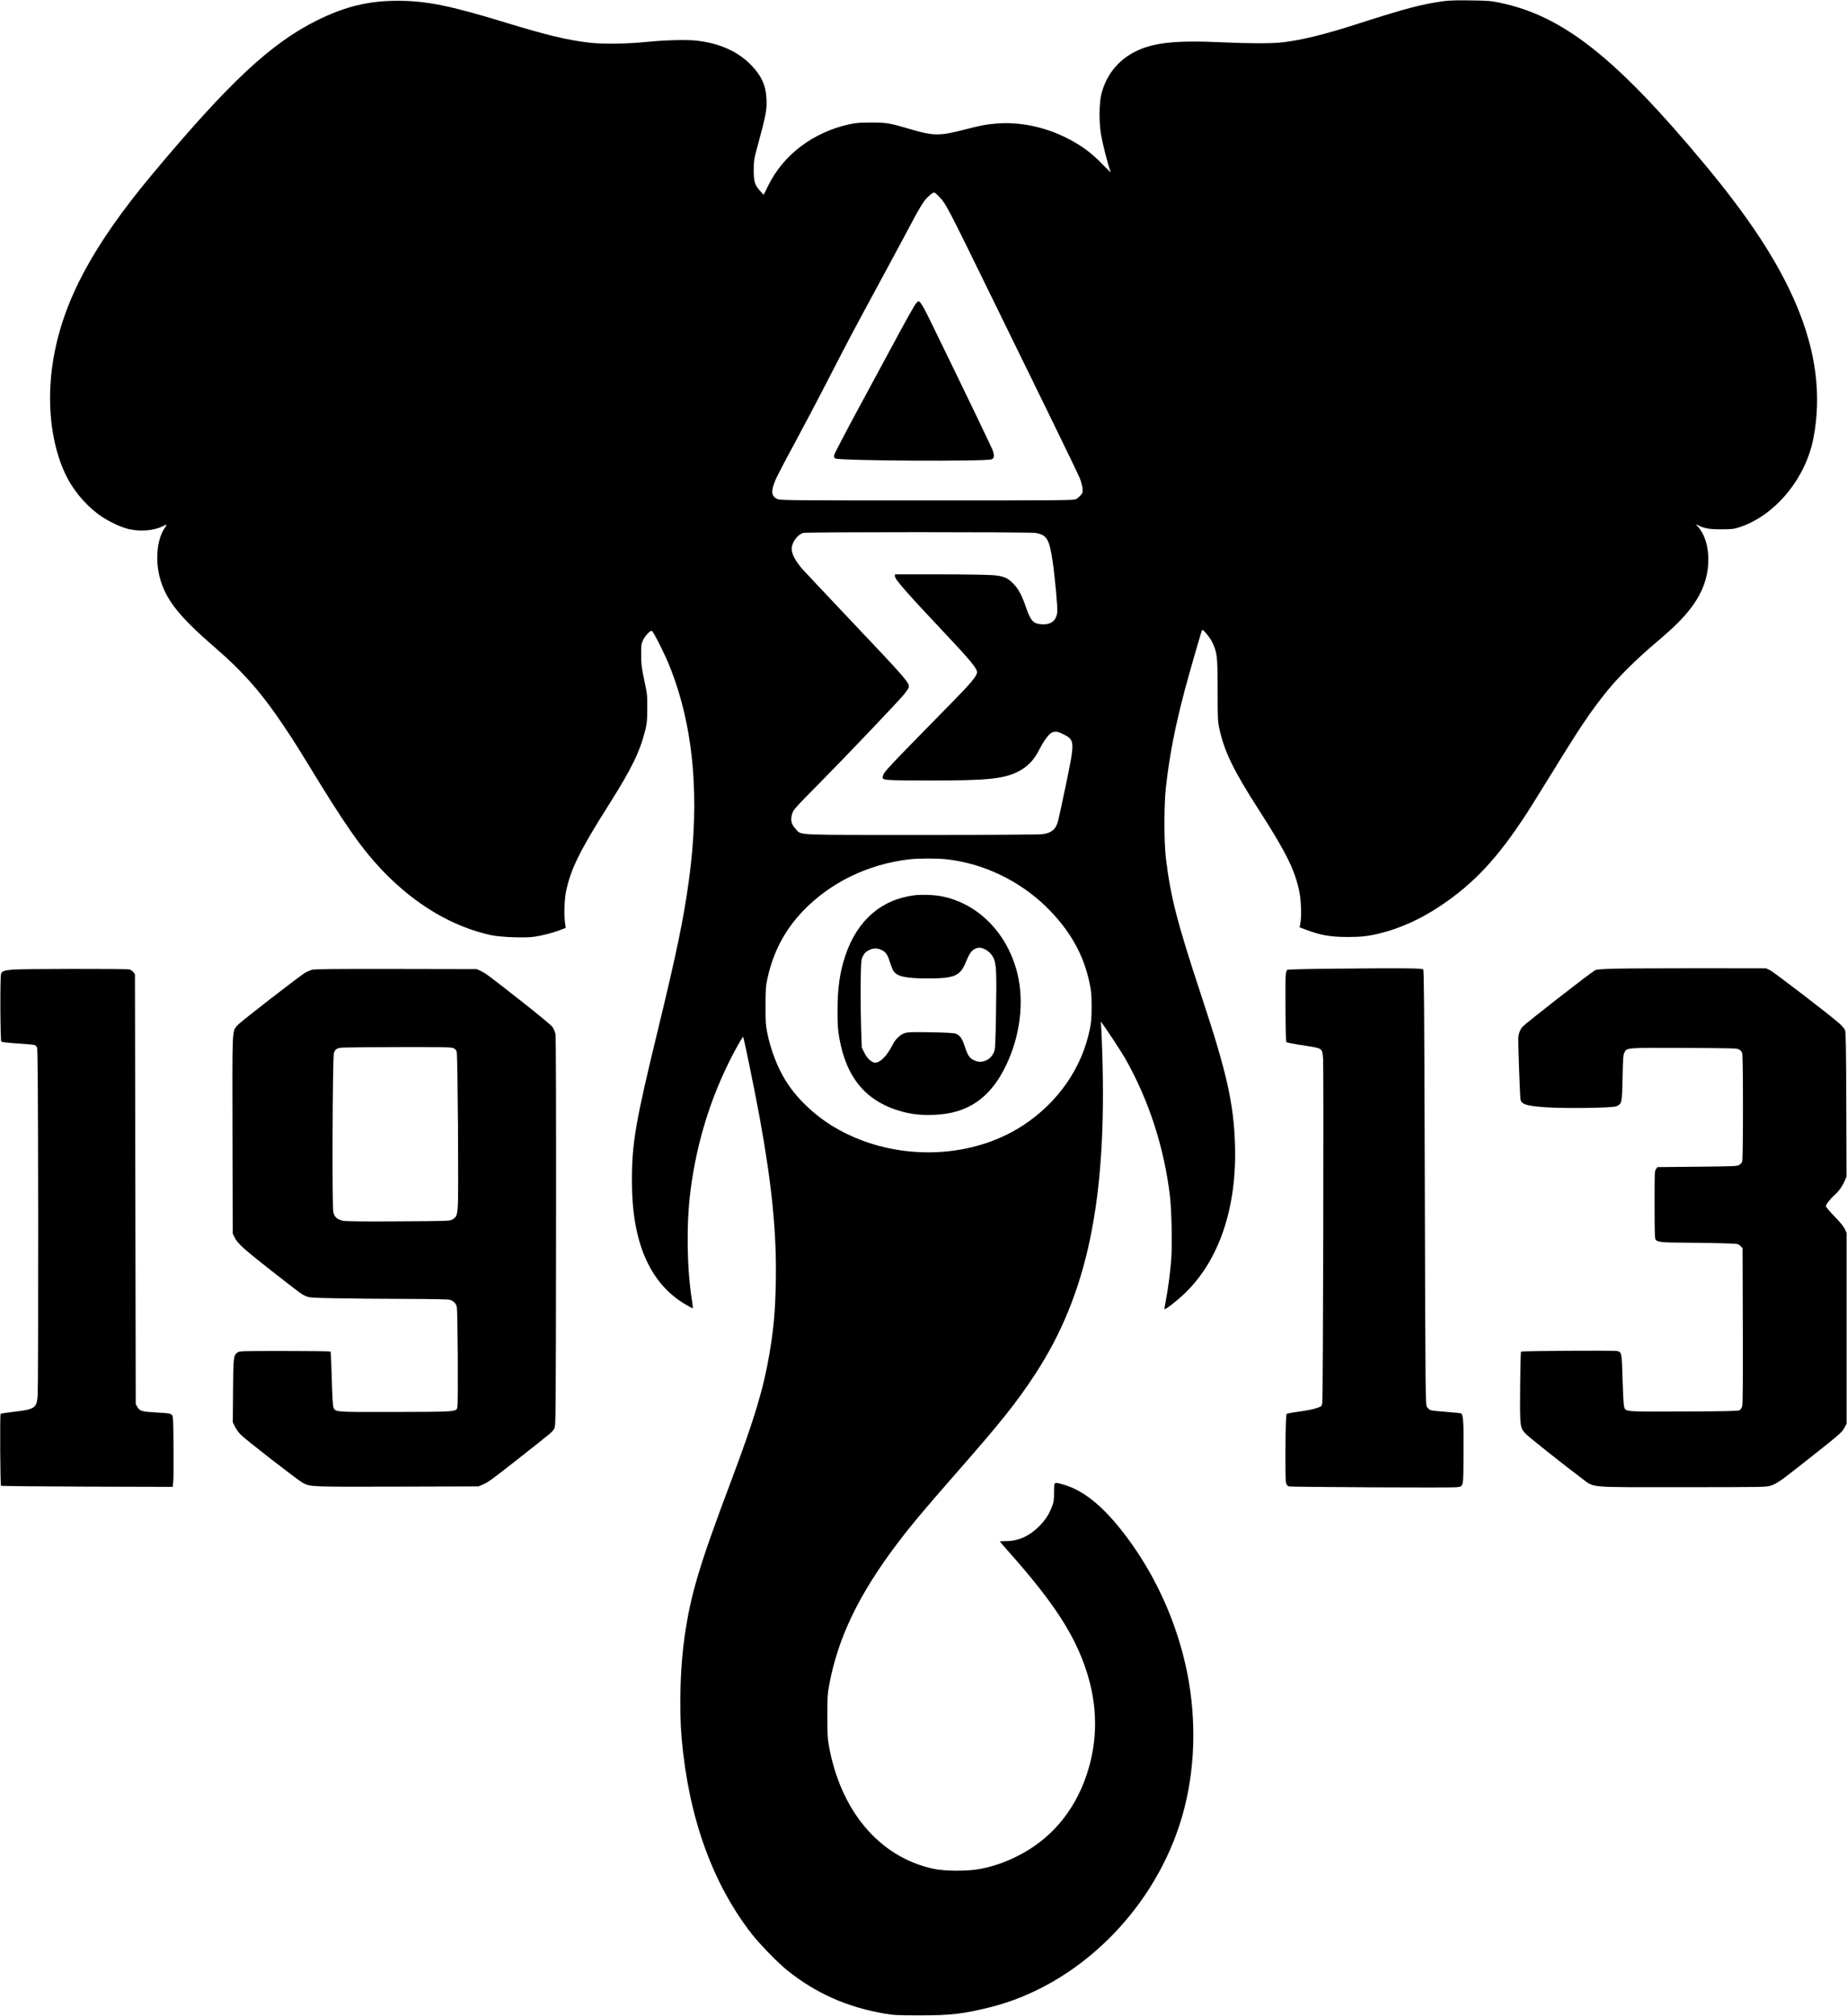
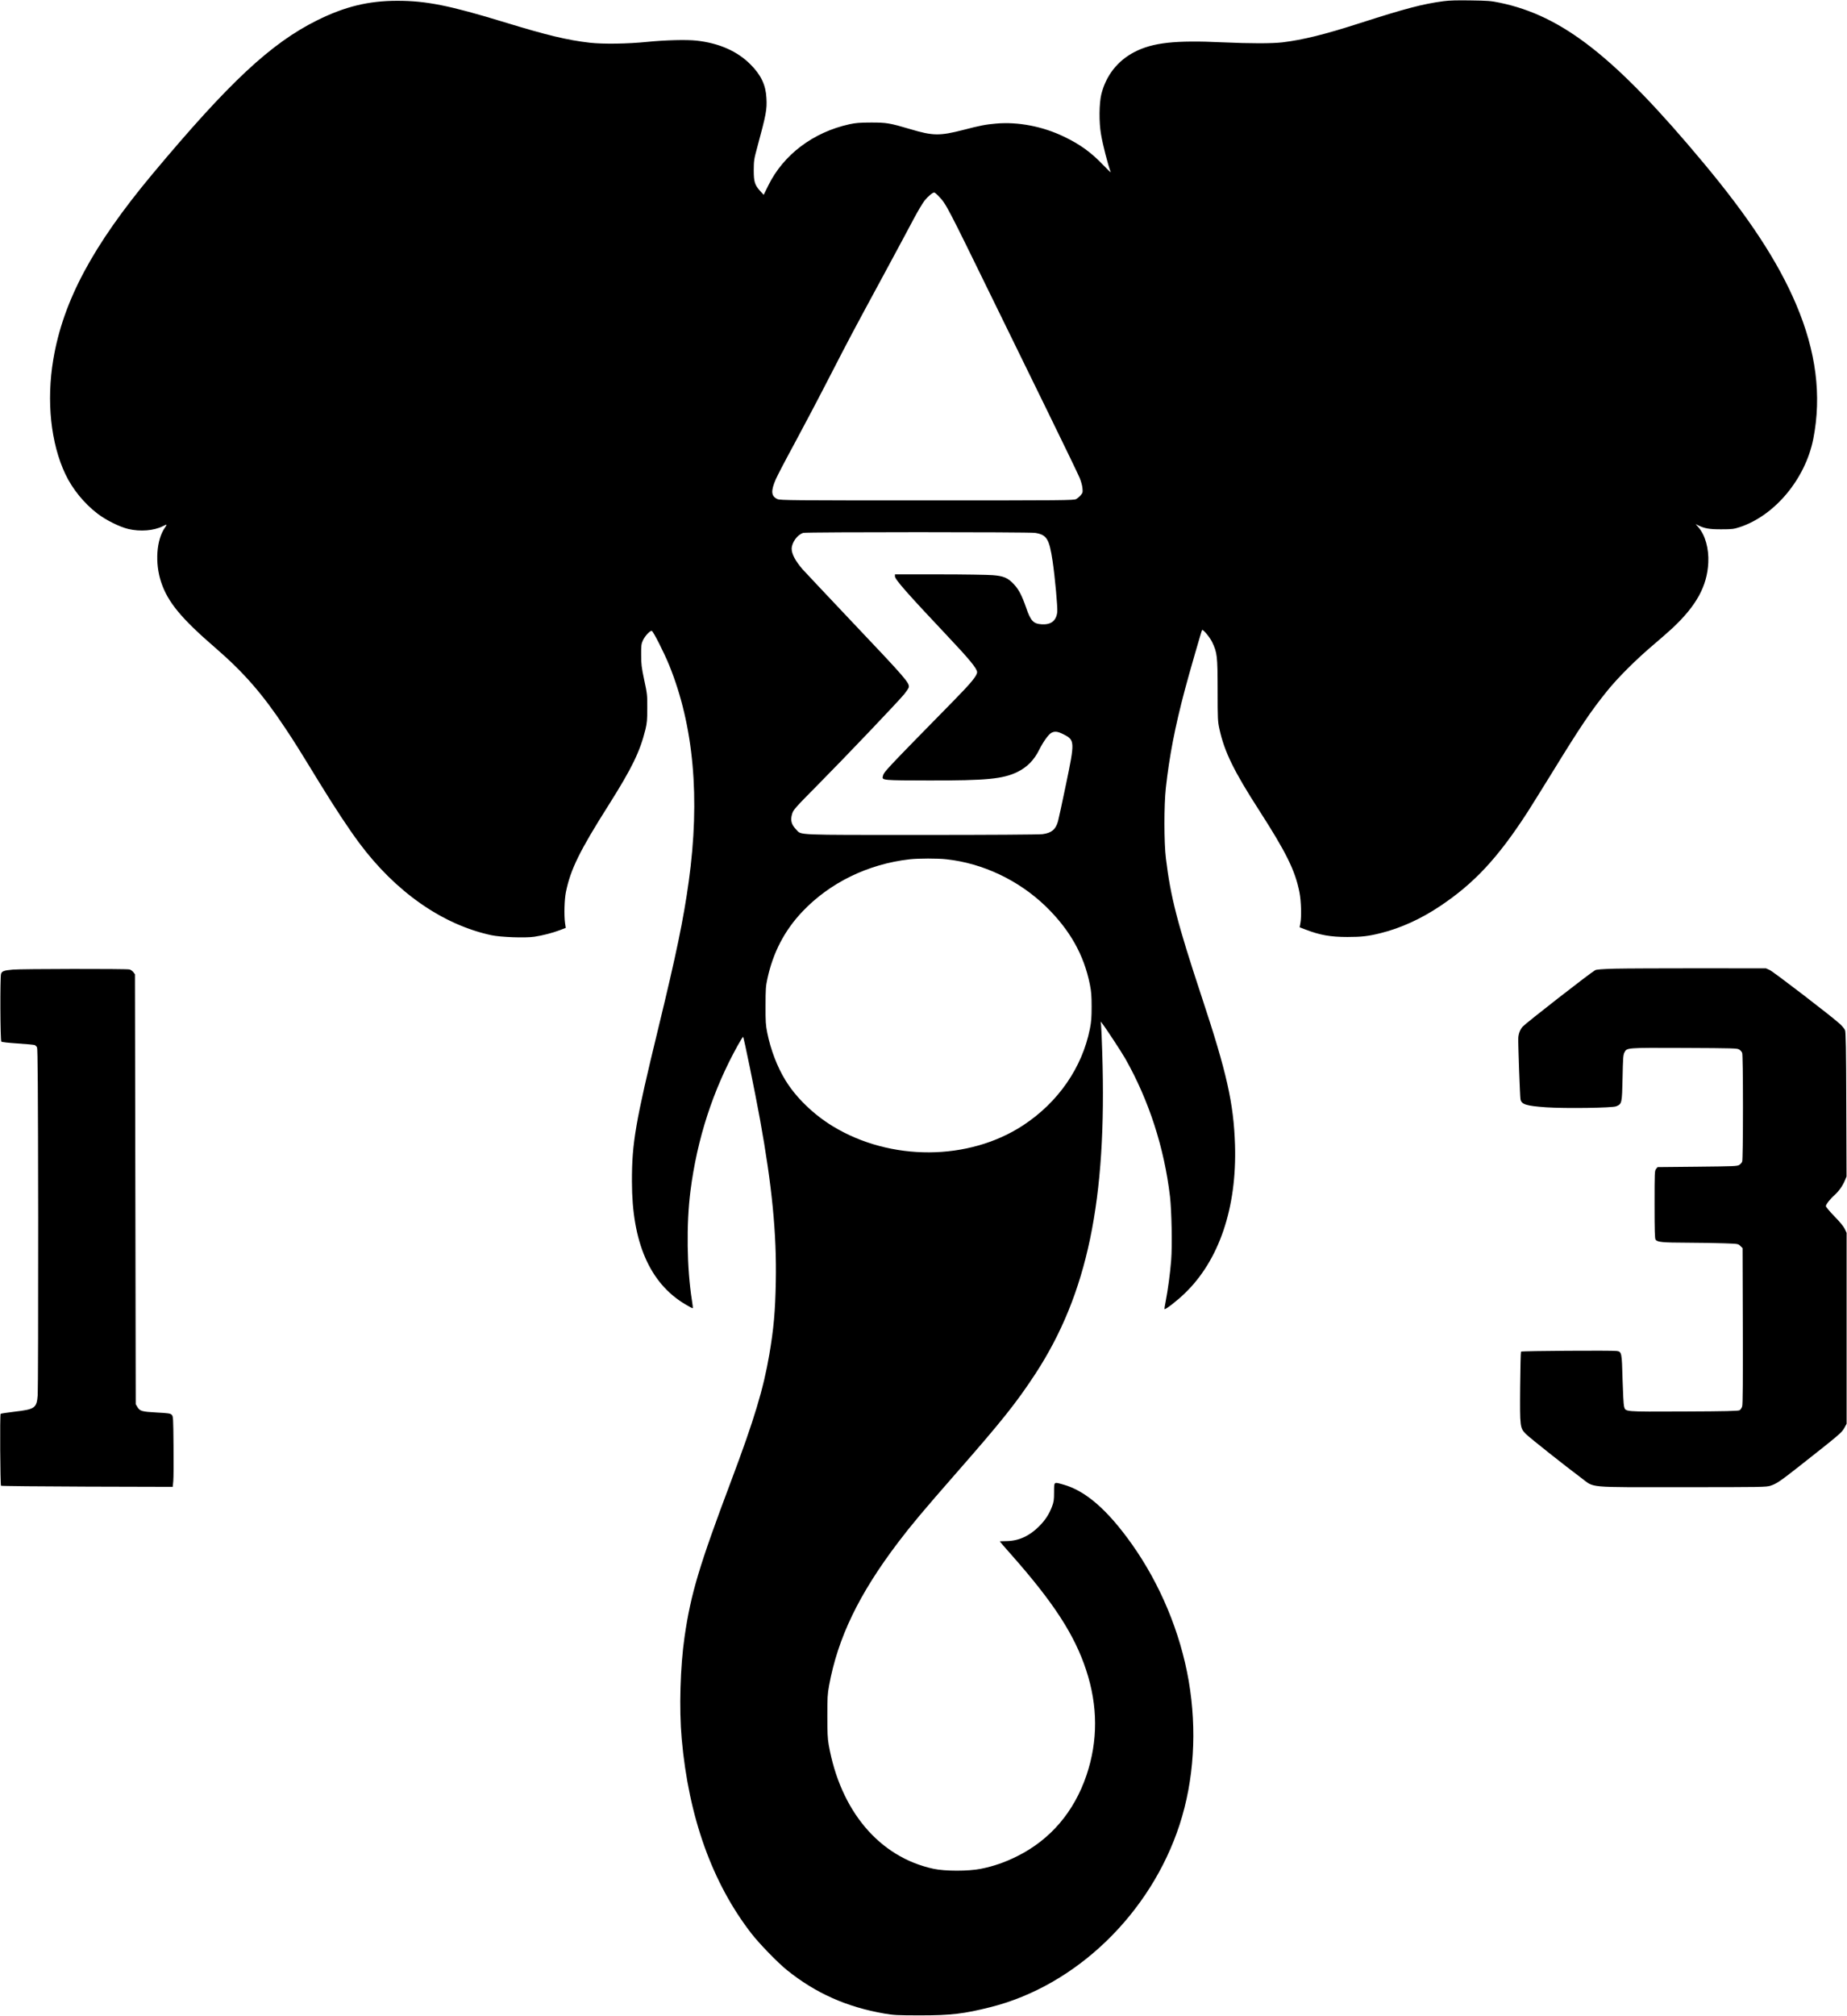
<svg xmlns="http://www.w3.org/2000/svg" version="1.0" width="2361pt" height="2576pt" viewBox="0 0 2361 2576" preserveAspectRatio="xMidYMid meet">
  <g transform="translate(0,2576) scale(0.1,-0.1)" fill="#000000" stroke="none">
    <path d="M18453 25745 c-268 -36 -486 -93 -1083 -285 -445 -143 -715 -209 -975 -241 -137 -16 -413 -16 -765 0 -608 29 -895 -3 -1129 -124 -216 -112 -363 -300 -423 -540 -28 -116 -31 -357 -4 -510 22 -132 86 -382 124 -485 3 -8 -39 32 -93 88 -157 165 -297 266 -505 366 -273 131 -583 191 -865 167 -138 -12 -201 -24 -420 -81 -304 -78 -389 -77 -680 10 -259 77 -304 85 -505 84 -141 0 -194 -5 -273 -22 -462 -102 -842 -388 -1036 -782 l-59 -120 -42 46 c-72 79 -85 119 -85 269 1 122 3 140 44 290 115 425 127 486 118 634 -9 166 -69 292 -202 426 -169 171 -403 274 -692 306 -126 14 -400 7 -628 -16 -253 -26 -567 -30 -735 -11 -288 33 -550 96 -1095 263 -697 213 -998 273 -1365 273 -369 0 -669 -73 -1025 -249 -591 -293 -1126 -792 -2107 -1966 -763 -914 -1142 -1623 -1267 -2370 -89 -531 -32 -1069 154 -1463 92 -194 242 -377 414 -508 109 -83 280 -167 391 -194 153 -36 327 -22 440 35 56 28 59 26 30 -15 -111 -156 -132 -455 -50 -700 85 -255 255 -461 695 -841 366 -317 603 -590 891 -1024 110 -164 173 -265 439 -700 203 -330 370 -583 505 -765 467 -628 1065 -1046 1690 -1181 119 -26 436 -37 550 -20 107 16 232 49 323 83 l79 30 -9 62 c-14 102 -8 303 11 396 59 290 175 526 548 1115 295 467 399 680 469 965 19 80 23 122 23 270 1 167 -1 184 -39 360 -34 162 -39 202 -39 320 -1 120 2 141 22 186 26 57 94 129 114 122 20 -8 158 -281 222 -438 314 -773 398 -1699 250 -2765 -67 -485 -159 -928 -389 -1875 -293 -1206 -338 -1465 -337 -1960 0 -774 227 -1297 680 -1567 51 -31 95 -54 98 -51 2 3 -2 47 -11 99 -65 410 -73 975 -19 1399 85 666 287 1289 606 1863 33 59 63 107 67 107 8 0 153 -708 215 -1050 155 -853 215 -1468 203 -2080 -7 -379 -27 -601 -83 -930 -75 -439 -194 -834 -486 -1610 -412 -1094 -518 -1450 -597 -1995 -56 -385 -71 -923 -37 -1305 89 -1003 391 -1844 892 -2490 99 -128 338 -374 454 -467 367 -295 762 -471 1245 -555 117 -20 163 -23 460 -23 392 0 553 19 896 105 1095 275 2048 1196 2418 2333 184 567 224 1207 116 1837 -107 619 -364 1236 -728 1749 -312 439 -593 682 -877 760 -122 34 -115 40 -116 -97 0 -101 -4 -126 -26 -184 -38 -100 -85 -172 -164 -252 -124 -125 -262 -188 -416 -190 -49 -1 -88 -2 -88 -4 0 -2 64 -76 143 -165 547 -618 814 -1030 962 -1482 150 -457 151 -902 4 -1340 -159 -470 -462 -824 -884 -1035 -158 -79 -301 -129 -467 -162 -160 -32 -455 -32 -605 0 -692 149 -1191 740 -1340 1587 -14 79 -17 157 -17 365 0 233 2 280 22 389 112 612 383 1172 884 1832 165 218 324 407 731 872 593 676 779 910 1020 1277 667 1021 918 2220 857 4106 -5 170 -12 329 -15 354 l-5 45 20 -25 c39 -48 248 -366 295 -449 301 -532 497 -1135 571 -1761 21 -184 30 -629 15 -816 -13 -166 -42 -380 -70 -524 -11 -52 -17 -97 -15 -99 10 -11 157 103 256 198 442 423 670 1096 645 1901 -17 532 -104 920 -427 1895 -311 941 -396 1270 -456 1765 -25 200 -25 681 -1 900 45 408 116 777 243 1255 50 190 214 758 220 764 12 13 99 -92 129 -154 65 -137 69 -175 70 -615 0 -370 2 -401 23 -496 63 -290 185 -539 508 -1040 346 -538 461 -770 515 -1047 22 -111 28 -315 11 -399 l-9 -48 76 -29 c185 -71 318 -95 536 -95 179 0 268 10 426 50 251 62 513 181 755 343 437 291 738 614 1116 1196 46 72 189 301 318 510 358 583 493 784 704 1045 134 167 372 404 586 585 96 82 209 180 250 219 305 286 443 537 457 836 9 180 -40 355 -128 454 l-34 39 30 -15 c81 -41 147 -53 300 -52 137 0 157 3 235 28 449 149 837 615 939 1126 109 554 37 1120 -221 1725 -231 542 -598 1103 -1182 1803 -1128 1353 -1802 1882 -2607 2048 -109 23 -154 26 -369 29 -170 3 -276 0 -347 -10z m-6449 -2498 c90 -93 105 -123 691 -1322 172 -352 485 -991 695 -1420 210 -429 396 -814 412 -854 17 -41 33 -100 35 -131 5 -50 3 -59 -22 -88 -15 -18 -41 -40 -59 -50 -29 -16 -154 -17 -1906 -17 -1729 0 -1878 1 -1912 17 -81 37 -87 101 -21 254 22 49 127 251 235 449 107 198 311 584 451 857 279 541 278 539 697 1313 157 292 329 610 380 708 52 98 115 204 140 235 44 54 101 102 123 102 6 0 34 -24 61 -53z m1228 -4297 c149 -24 180 -75 223 -359 30 -201 66 -595 60 -652 -13 -113 -80 -165 -201 -157 -105 7 -140 44 -198 215 -53 152 -92 228 -154 295 -77 83 -132 107 -273 118 -63 5 -369 10 -681 10 l-568 0 0 -26 c0 -38 160 -220 659 -749 294 -311 391 -429 391 -475 0 -44 -75 -136 -290 -355 -909 -927 -901 -918 -915 -977 -13 -50 1 -51 595 -52 731 -1 939 19 1124 108 126 62 214 151 281 286 50 100 119 197 155 215 44 23 81 18 156 -20 144 -73 145 -90 29 -645 -47 -228 -93 -438 -101 -467 -30 -104 -81 -147 -196 -163 -36 -6 -704 -10 -1539 -10 -1642 0 -1542 -4 -1610 67 -64 67 -78 120 -53 203 15 51 35 74 343 385 356 360 1006 1043 1089 1143 28 35 54 73 58 86 14 56 -28 105 -727 842 -327 346 -611 647 -630 669 -90 104 -139 195 -139 261 0 80 73 182 148 204 39 12 2894 12 2964 0z m-1134 -4171 c467 -51 926 -269 1271 -603 307 -299 487 -618 563 -998 18 -90 22 -147 22 -283 0 -136 -4 -193 -22 -283 -99 -496 -405 -938 -852 -1232 -696 -457 -1696 -462 -2434 -13 -248 151 -471 367 -606 588 -104 169 -188 388 -232 605 -20 102 -23 142 -22 350 0 205 3 248 23 340 72 336 219 618 446 858 351 371 839 610 1375 671 109 12 356 13 468 0z" />
-     <path d="M11709 21883 c-14 -16 -108 -181 -209 -368 -100 -187 -329 -610 -507 -939 -179 -330 -327 -614 -330 -632 -4 -25 -1 -34 16 -43 55 -30 1920 -40 1996 -11 35 13 39 47 14 116 -19 50 -392 825 -793 1646 -100 205 -133 258 -158 258 -3 0 -16 -12 -29 -27z" />
-     <path d="M11690 14319 c-425 -53 -733 -321 -884 -771 -72 -217 -100 -415 -100 -708 0 -178 4 -238 23 -345 91 -519 353 -823 815 -944 126 -33 239 -44 396 -38 430 15 719 214 920 631 180 375 234 808 146 1172 -124 511 -494 892 -960 988 -94 20 -263 27 -356 15z m895 -688 c52 -24 93 -66 117 -118 34 -77 39 -184 30 -683 -7 -417 -10 -480 -26 -515 -23 -52 -52 -84 -101 -106 -49 -23 -94 -24 -143 -3 -65 27 -89 59 -127 174 -37 112 -62 148 -120 171 -20 8 -127 13 -316 17 -250 4 -293 2 -337 -12 -57 -19 -117 -77 -152 -148 -72 -141 -156 -228 -222 -228 -45 0 -103 53 -139 126 l-33 67 -9 261 c-4 144 -7 394 -5 556 3 255 6 300 21 335 24 53 44 74 92 96 51 24 99 24 151 0 56 -25 80 -60 109 -155 14 -45 34 -95 45 -113 43 -71 159 -97 435 -97 349 0 419 30 493 213 42 102 69 142 112 163 44 23 75 22 125 -1z" />
-     <path d="M17055 13381 c-319 -3 -588 -10 -597 -14 -12 -6 -18 -27 -23 -70 -8 -80 -2 -843 7 -852 10 -10 65 -21 248 -49 216 -34 213 -31 223 -167 9 -118 0 -4306 -10 -4386 -6 -53 -6 -53 -57 -72 -57 -21 -117 -33 -280 -56 -61 -8 -115 -20 -120 -25 -15 -15 -21 -832 -7 -881 8 -27 18 -38 39 -44 36 -9 2067 -19 2136 -11 98 13 91 -21 94 431 3 393 -3 495 -31 512 -6 4 -91 13 -188 20 -97 7 -188 17 -202 22 -14 6 -34 22 -44 38 -22 34 -22 -45 -31 3175 -6 1954 -9 2409 -20 2420 -15 15 -258 17 -1137 9z" />
    <path d="M20645 13381 c-171 -5 -236 -10 -255 -20 -67 -38 -882 -673 -927 -722 -31 -35 -53 -91 -55 -146 -3 -63 21 -739 28 -779 10 -67 72 -87 332 -105 238 -16 845 -8 892 13 73 31 74 38 81 363 5 247 8 295 23 323 33 64 14 63 764 60 634 -3 680 -4 705 -21 16 -10 32 -29 37 -43 6 -15 10 -293 10 -694 0 -401 -4 -679 -10 -694 -5 -14 -21 -33 -37 -43 -25 -17 -68 -18 -536 -23 l-509 -5 -19 -24 c-18 -22 -19 -45 -19 -455 0 -331 3 -436 13 -448 24 -32 89 -38 402 -39 171 -1 388 -4 482 -8 171 -6 173 -6 200 -34 l28 -27 3 -993 c2 -692 0 -1003 -8 -1029 -6 -21 -21 -43 -33 -50 -17 -10 -178 -14 -714 -16 -776 -3 -743 -6 -763 66 -6 20 -14 174 -19 342 -9 348 -11 356 -75 365 -62 9 -1213 1 -1223 -8 -4 -5 -9 -209 -11 -453 -4 -517 -3 -523 76 -602 48 -48 505 -410 705 -559 175 -130 47 -118 1292 -118 1028 0 1072 1 1129 19 75 25 123 57 363 246 517 407 546 432 578 490 l30 55 0 1220 0 1220 -23 49 c-14 31 -62 90 -132 161 -61 63 -110 121 -110 132 0 21 57 94 112 142 51 45 102 116 129 181 l23 55 -3 920 c-2 709 -6 927 -16 950 -7 17 -36 53 -66 80 -93 87 -846 665 -896 688 l-48 22 -850 1 c-467 0 -953 -2 -1080 -5z" />
    <path d="M165 13369 c-114 -10 -142 -20 -152 -56 -13 -47 -10 -850 4 -864 7 -7 90 -16 210 -24 109 -7 206 -16 216 -20 10 -4 23 -17 30 -29 9 -16 13 -501 15 -2178 1 -1186 -2 -2207 -6 -2267 -13 -166 -35 -181 -300 -212 -91 -11 -170 -23 -174 -27 -11 -11 -5 -908 5 -919 5 -4 501 -9 1102 -11 l1093 -3 7 73 c4 40 5 243 3 450 -3 363 -4 378 -23 398 -18 17 -40 21 -192 29 -190 10 -216 18 -247 71 l-21 35 -5 2747 -5 2747 -21 28 c-12 15 -34 31 -50 34 -43 10 -1383 8 -1489 -2z" />
-     <path d="M3985 13366 c-22 -7 -56 -21 -75 -31 -58 -30 -837 -633 -875 -678 -69 -80 -66 -7 -63 -1403 l3 -1259 25 -50 c37 -76 117 -148 465 -421 391 -305 384 -300 443 -327 44 -20 69 -22 372 -28 179 -4 575 -7 880 -8 328 -1 569 -5 589 -11 46 -13 79 -46 90 -89 12 -44 19 -1232 8 -1282 -13 -62 -9 -61 -804 -63 -792 -1 -759 -4 -783 68 -6 20 -14 169 -19 366 -5 182 -12 334 -16 338 -4 4 -267 7 -585 7 -572 0 -579 0 -607 -21 -48 -36 -51 -60 -54 -490 l-3 -400 27 -55 c14 -30 47 -75 72 -101 62 -65 739 -589 800 -621 96 -48 103 -48 1205 -45 l1035 3 55 23 c72 30 101 52 467 339 428 337 427 336 449 379 19 38 19 99 22 2514 1 1727 -1 2491 -8 2527 -6 28 -24 69 -39 90 -15 21 -182 160 -372 309 -433 340 -483 378 -544 406 l-50 23 -1035 2 c-816 1 -1043 -1 -1075 -11z m1809 -1000 c24 -10 37 -24 44 -48 13 -42 26 -1817 14 -1975 -9 -121 -17 -138 -77 -172 -27 -14 -99 -16 -685 -19 -468 -3 -670 0 -708 8 -74 16 -108 48 -122 114 -16 79 -9 1977 8 2027 16 48 34 62 91 70 25 3 351 7 724 8 561 1 683 -1 711 -13z" />
  </g>
</svg>